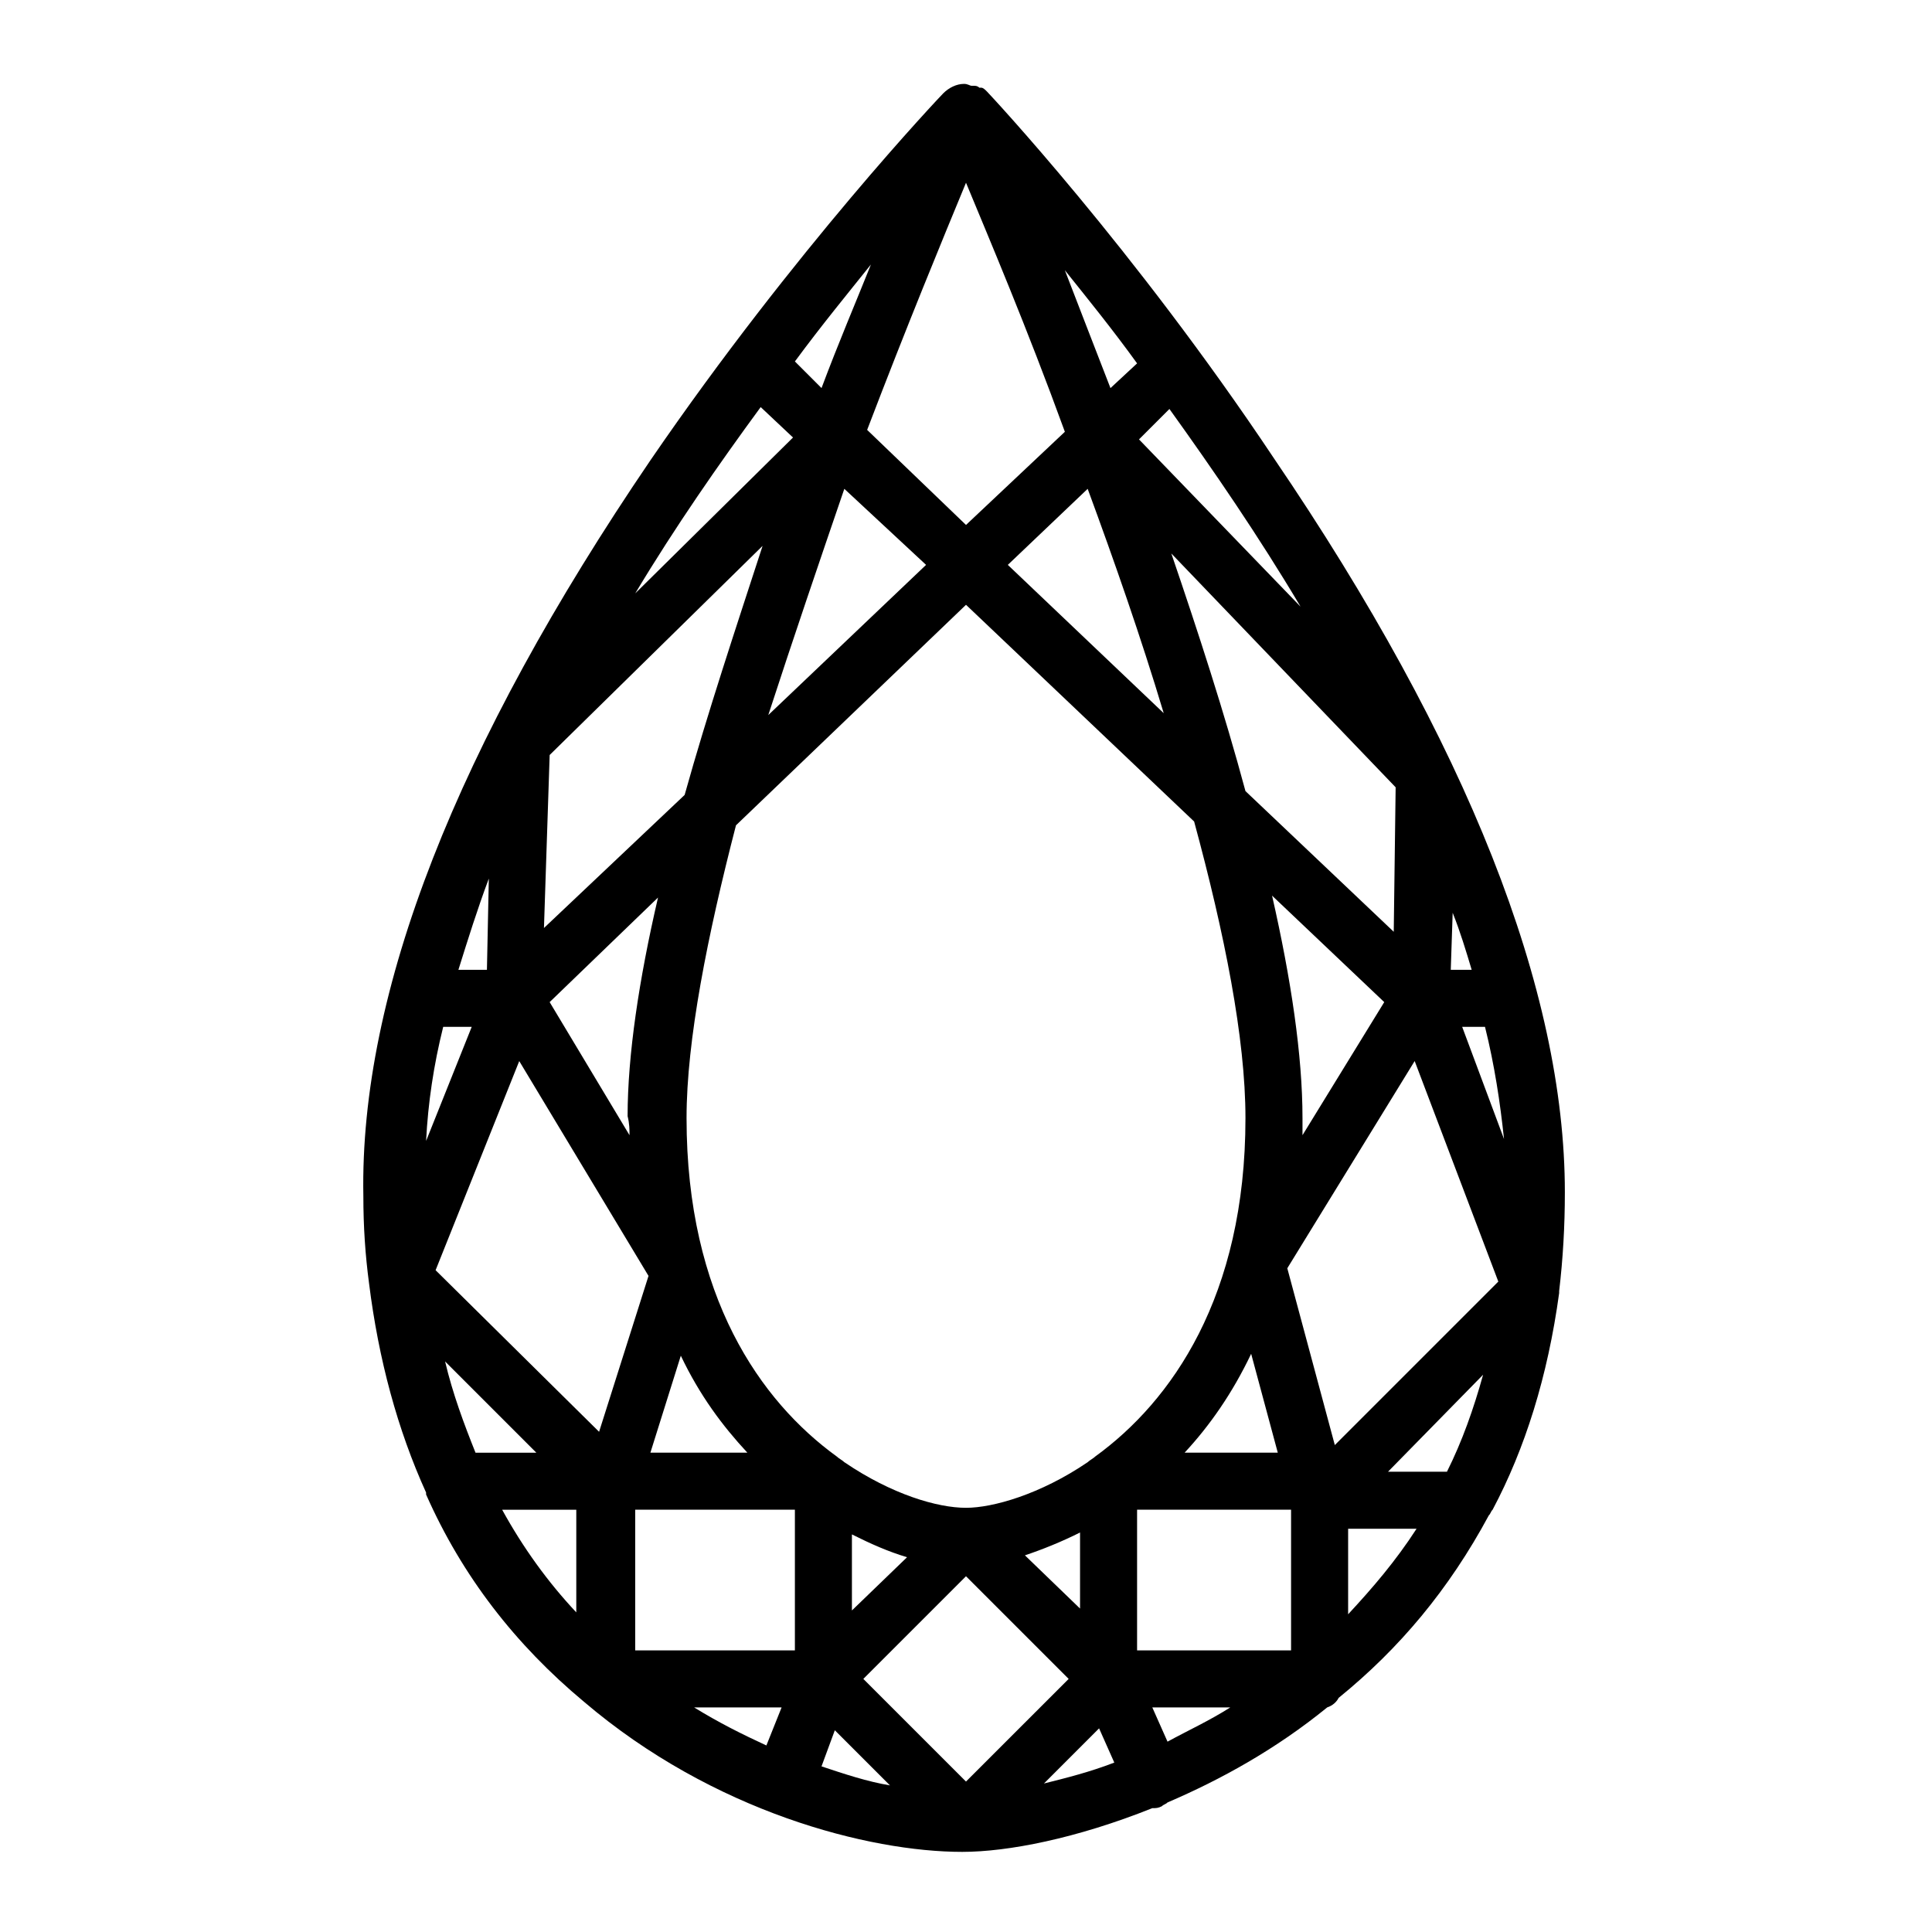
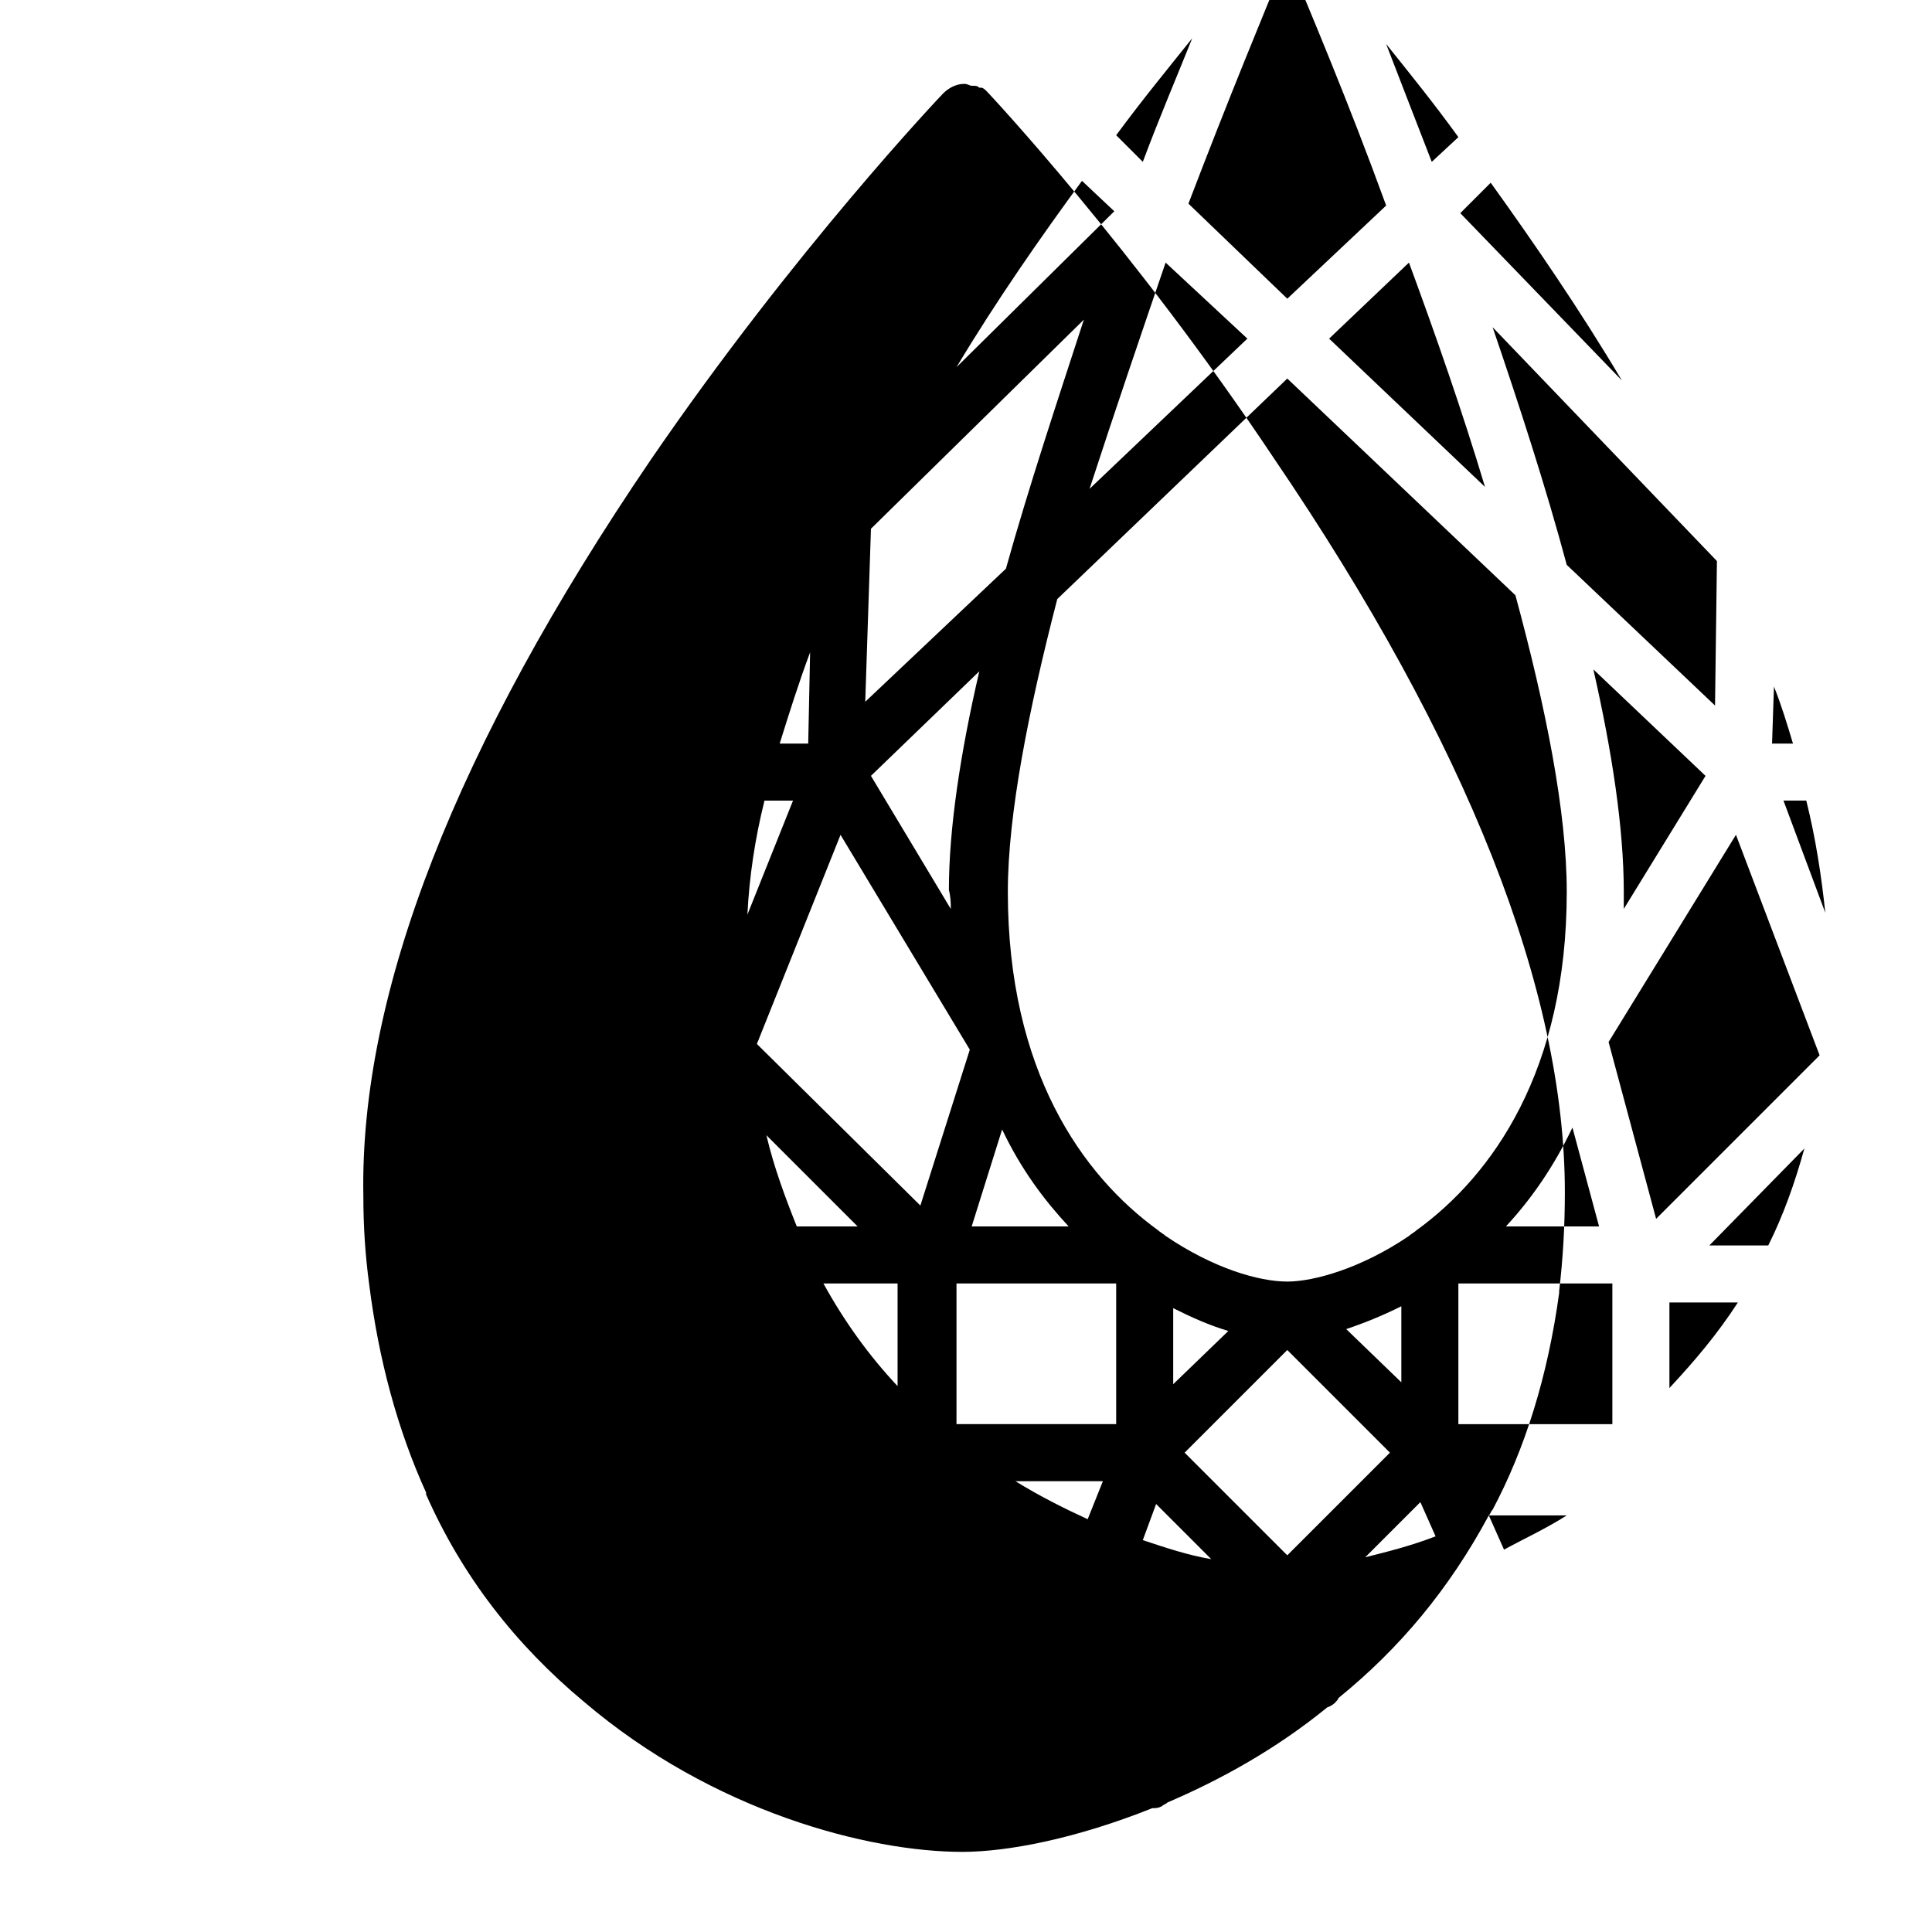
<svg xmlns="http://www.w3.org/2000/svg" fill="#000000" width="800px" height="800px" version="1.1" viewBox="144 144 512 512">
-   <path d="m538.55 545.6c0.504-0.504 0.504-1.008 1.008-1.512 8.566-16.121 14.609-35.266 17.633-57.434v-0.504c1.008-8.566 1.512-17.129 1.512-26.199 0-53.402-25.695-118.9-77.082-194.47-37.285-55.922-75.574-96.73-76.078-97.234-0.504-0.504-1.008-1.008-1.512-1.008h-0.504c-0.504-0.504-1.008-0.504-1.512-0.504h-0.504c-0.504 0-1.008-0.504-2.016-0.504-2.016 0-4.031 1.008-5.543 2.519-0.504 0.504-39.297 41.312-77.586 97.234-51.387 75.57-77.082 141.07-76.074 194.97 0 8.062 0.504 15.617 1.512 23.176 2.519 20.152 7.559 38.793 15.113 55.418v0.504c9.574 21.664 23.68 39.801 41.816 54.914 34.258 29.223 75.57 39.801 100.26 39.801 12.09 0 30.23-3.527 50.383-11.586 1.008 0 1.512 0 2.519-0.504 0.504-0.504 1.008-0.504 1.512-1.008 14.105-6.047 28.719-14.105 42.32-25.191 1.512-0.504 2.519-1.512 3.023-2.519 16.121-13.094 29.219-28.715 39.801-48.363zm-85.145 59.957-4.031-9.07h20.656c-5.543 3.527-11.082 6.047-16.625 9.07zm-125.45-9.07h23.176l-4.031 10.078c-6.547-3.023-12.594-6.047-19.145-10.078zm-66.504-180.36h7.559l-12.09 30.23c0.504-10.078 2.016-20.156 4.531-30.23zm266.01 117.89h-15.617l25.191-25.695c-2.519 9.07-5.543 17.633-9.574 25.695zm-127.46-250.9-26.199-25.191c10.578-27.711 20.152-50.883 26.199-65.496 6.047 14.609 16.121 38.289 26.199 66zm32.242-9.57c7.055 19.145 14.105 39.297 20.152 59.449l-41.312-39.297zm-42.824 20.152-41.816 39.801c6.551-20.152 13.602-40.809 20.152-59.953zm10.582 10.578 60.457 57.434c8.062 29.727 13.602 57.434 13.602 78.594 0 47.359-19.648 75.066-39.801 89.68-0.504 0.504-1.512 1.008-2.016 1.512-12.594 8.566-25.191 12.09-32.242 12.09-7.559 0-19.648-3.527-32.242-12.09-0.504-0.504-1.512-1.008-2.016-1.512-20.152-14.609-39.801-42.32-39.801-89.68 0-20.656 5.543-48.367 13.098-77.586zm118.9 120.91 22.168 58.445-43.328 43.328-12.594-46.855zm-29.727 19.648v-4.535c0-16.625-3.023-36.777-8.062-58.945l29.727 28.215zm-178.35 0-21.16-35.266 28.719-27.711c-5.039 21.664-8.062 41.816-8.062 57.938 0.504 2.019 0.504 3.527 0.504 5.039zm31.234 84.137h-25.695l8.062-25.695c5.039 10.582 11.086 18.645 17.633 25.695zm-29.723 15.117h42.32v37.281h-42.32zm57.434 6.547c5.039 2.519 9.574 4.535 14.609 6.047l-14.609 14.105zm30.23 11.086 27.207 27.207-27.207 27.203-27.207-27.207zm15.617-5.543c4.535-1.512 9.574-3.527 14.609-6.047v20.152zm29.723-12.09h40.809v37.281h-40.809zm12.598-15.117c6.551-7.055 12.594-15.617 17.633-26.199l7.055 26.199zm73.555-112.85h6.047c2.519 10.078 4.031 20.152 5.039 29.727zm-3.023-15.113 0.504-15.113c2.016 5.039 3.527 10.078 5.039 15.113zm-15.113-10.078-39.297-37.281c-5.543-20.656-12.594-42.32-19.648-62.977l59.449 61.969zm-87.16-175.32c6.047 7.559 12.594 15.617 19.145 24.688l-7.055 6.551c-4.531-11.59-8.562-22.172-12.09-31.238zm-64.484 31.234-7.055-7.055c7.055-9.574 14.105-18.137 20.152-25.695-4.031 10.078-8.566 20.66-13.098 32.75zm-36.277 107.82-37.281 35.266 1.512-45.848 56.426-55.418c-7.051 21.664-14.609 44.336-20.656 66zm-52.395 46.352h-7.559c2.519-8.062 5.039-16.121 8.062-24.184zm-11.086 103.78 24.184 24.184h-16.121c-3.023-7.555-6.047-15.617-8.062-24.184zm-2.516-24.18 22.168-55.418 34.258 56.93-13.098 41.312zm105.8 121.92 14.609 14.609c-6.047-1.008-12.09-3.023-18.137-5.039zm70.031-0.504 4.031 9.07c-6.551 2.519-12.594 4.031-18.641 5.543zm66-52.902h18.137c-5.543 8.566-11.586 15.617-18.137 22.672zm-12.598-244.35-42.824-44.336 8.062-8.062c11.586 16.125 23.68 33.758 34.762 52.398zm-143.08-52.898 8.566 8.062-41.816 41.312c10.578-17.637 22.168-34.262 33.25-49.375zm-68.516 292.21h19.648v27.203c-7.559-8.059-14.109-17.129-19.648-27.203z" />
+   <path d="m538.55 545.6c0.504-0.504 0.504-1.008 1.008-1.512 8.566-16.121 14.609-35.266 17.633-57.434v-0.504c1.008-8.566 1.512-17.129 1.512-26.199 0-53.402-25.695-118.9-77.082-194.47-37.285-55.922-75.574-96.73-76.078-97.234-0.504-0.504-1.008-1.008-1.512-1.008h-0.504c-0.504-0.504-1.008-0.504-1.512-0.504h-0.504c-0.504 0-1.008-0.504-2.016-0.504-2.016 0-4.031 1.008-5.543 2.519-0.504 0.504-39.297 41.312-77.586 97.234-51.387 75.57-77.082 141.07-76.074 194.97 0 8.062 0.504 15.617 1.512 23.176 2.519 20.152 7.559 38.793 15.113 55.418v0.504c9.574 21.664 23.68 39.801 41.816 54.914 34.258 29.223 75.57 39.801 100.26 39.801 12.09 0 30.23-3.527 50.383-11.586 1.008 0 1.512 0 2.519-0.504 0.504-0.504 1.008-0.504 1.512-1.008 14.105-6.047 28.719-14.105 42.32-25.191 1.512-0.504 2.519-1.512 3.023-2.519 16.121-13.094 29.219-28.715 39.801-48.363zh20.656c-5.543 3.527-11.082 6.047-16.625 9.07zm-125.45-9.07h23.176l-4.031 10.078c-6.547-3.023-12.594-6.047-19.145-10.078zm-66.504-180.36h7.559l-12.09 30.23c0.504-10.078 2.016-20.156 4.531-30.23zm266.01 117.89h-15.617l25.191-25.695c-2.519 9.07-5.543 17.633-9.574 25.695zm-127.46-250.9-26.199-25.191c10.578-27.711 20.152-50.883 26.199-65.496 6.047 14.609 16.121 38.289 26.199 66zm32.242-9.57c7.055 19.145 14.105 39.297 20.152 59.449l-41.312-39.297zm-42.824 20.152-41.816 39.801c6.551-20.152 13.602-40.809 20.152-59.953zm10.582 10.578 60.457 57.434c8.062 29.727 13.602 57.434 13.602 78.594 0 47.359-19.648 75.066-39.801 89.68-0.504 0.504-1.512 1.008-2.016 1.512-12.594 8.566-25.191 12.09-32.242 12.09-7.559 0-19.648-3.527-32.242-12.09-0.504-0.504-1.512-1.008-2.016-1.512-20.152-14.609-39.801-42.32-39.801-89.68 0-20.656 5.543-48.367 13.098-77.586zm118.9 120.91 22.168 58.445-43.328 43.328-12.594-46.855zm-29.727 19.648v-4.535c0-16.625-3.023-36.777-8.062-58.945l29.727 28.215zm-178.35 0-21.16-35.266 28.719-27.711c-5.039 21.664-8.062 41.816-8.062 57.938 0.504 2.019 0.504 3.527 0.504 5.039zm31.234 84.137h-25.695l8.062-25.695c5.039 10.582 11.086 18.645 17.633 25.695zm-29.723 15.117h42.32v37.281h-42.32zm57.434 6.547c5.039 2.519 9.574 4.535 14.609 6.047l-14.609 14.105zm30.23 11.086 27.207 27.207-27.207 27.203-27.207-27.207zm15.617-5.543c4.535-1.512 9.574-3.527 14.609-6.047v20.152zm29.723-12.09h40.809v37.281h-40.809zm12.598-15.117c6.551-7.055 12.594-15.617 17.633-26.199l7.055 26.199zm73.555-112.85h6.047c2.519 10.078 4.031 20.152 5.039 29.727zm-3.023-15.113 0.504-15.113c2.016 5.039 3.527 10.078 5.039 15.113zm-15.113-10.078-39.297-37.281c-5.543-20.656-12.594-42.32-19.648-62.977l59.449 61.969zm-87.16-175.32c6.047 7.559 12.594 15.617 19.145 24.688l-7.055 6.551c-4.531-11.59-8.562-22.172-12.09-31.238zm-64.484 31.234-7.055-7.055c7.055-9.574 14.105-18.137 20.152-25.695-4.031 10.078-8.566 20.66-13.098 32.75zm-36.277 107.82-37.281 35.266 1.512-45.848 56.426-55.418c-7.051 21.664-14.609 44.336-20.656 66zm-52.395 46.352h-7.559c2.519-8.062 5.039-16.121 8.062-24.184zm-11.086 103.78 24.184 24.184h-16.121c-3.023-7.555-6.047-15.617-8.062-24.184zm-2.516-24.18 22.168-55.418 34.258 56.93-13.098 41.312zm105.8 121.92 14.609 14.609c-6.047-1.008-12.09-3.023-18.137-5.039zm70.031-0.504 4.031 9.07c-6.551 2.519-12.594 4.031-18.641 5.543zm66-52.902h18.137c-5.543 8.566-11.586 15.617-18.137 22.672zm-12.598-244.35-42.824-44.336 8.062-8.062c11.586 16.125 23.68 33.758 34.762 52.398zm-143.08-52.898 8.566 8.062-41.816 41.312c10.578-17.637 22.168-34.262 33.25-49.375zm-68.516 292.21h19.648v27.203c-7.559-8.059-14.109-17.129-19.648-27.203z" />
</svg>